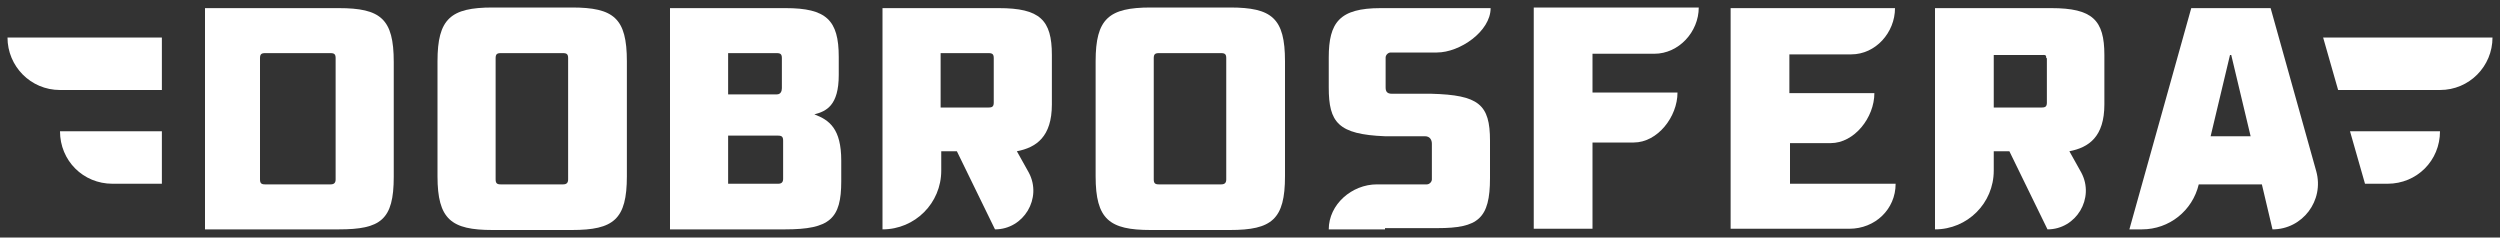
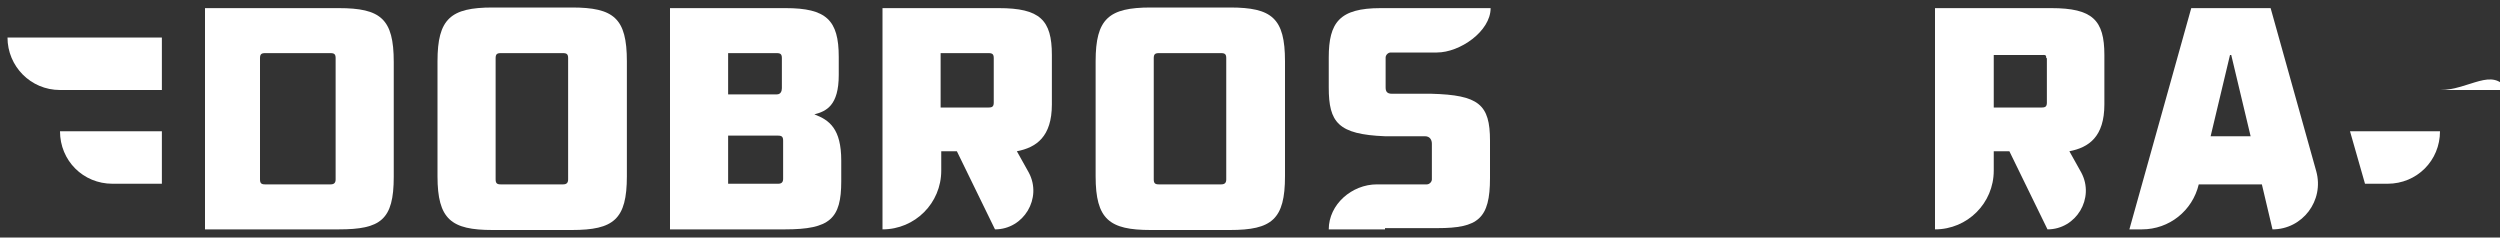
<svg xmlns="http://www.w3.org/2000/svg" version="1.1" id="Layer_1" x="0px" y="0px" viewBox="-97 336.9 400 38" style="enable-background:new -97 336.9 400 38;" xml:space="preserve">
  <rect x="-97" y="336.9" width="400" height="38" fill="#333333" stroke="none" />
  <style type="text/css">
	.st0{fill:#FFFFFF;}
</style>
  <g>
    <path class="st0" d="M-18.2,373.7c-6.6,0-8.8-1.7-8.8-8.6v-18.4c0-6.8,2.1-8.6,8.8-8.6h12.7c6.7,0,8.8,1.7,8.8,8.6v18.4   c0,6.9-2.1,8.6-8.8,8.6H-18.2z M-6.1,346.2c0-0.6-0.2-0.8-0.8-0.8h-10c-0.6,0-0.8,0.2-0.8,0.8v19.4c0,0.6,0.2,0.8,0.8,0.8h10   c0.6,0,0.8-0.3,0.8-0.8V346.2z" />
    <path class="st0" d="M87.1,373.7c-6.6,0-8.8-1.7-8.8-8.6v-18.4c0-6.8,2.1-8.6,8.8-8.6h12.7c6.7,0,8.8,1.7,8.8,8.6v18.4   c0,6.9-2.1,8.6-8.8,8.6H87.1z M99.2,346.2c0-0.6-0.2-0.8-0.8-0.8h-10c-0.6,0-0.8,0.2-0.8,0.8v19.4c0,0.6,0.2,0.8,0.8,0.8h10   c0.6,0,0.8-0.3,0.8-0.8V346.2z" />
    <path class="st0" d="M-64.2,373.6v-8.4v-18.4c0-6.8,0-8.6,0-8.6h21.4c6.7,0,8.8,1.7,8.8,8.6v18.4c0,6.9-2.1,8.4-8.8,8.4H-64.2z    M-43.3,346.2c0-0.6-0.2-0.8-0.8-0.8h-10.5c-0.6,0-0.8,0.2-0.8,0.8v19.4c0,0.6,0.2,0.8,0.8,0.8h10.5c0.6,0,0.8-0.3,0.8-0.8V346.2z" />
    <path class="st0" d="M10.2,373.6v-35.4h18.5c6.5,0,8.5,1.9,8.5,7.8v2.9c0,4.9-2,5.8-3.9,6.3c2.4,0.9,4.3,2.3,4.3,7.4v3.3   c0,6-1.8,7.7-9,7.7H10.2z M28.1,346.2c0-0.6-0.2-0.8-0.8-0.8h-7.8v6.6h7.8c0.6,0,0.8-0.5,0.8-1V346.2z M28.3,359.4   c0-0.6-0.2-0.8-0.8-0.8h-8v7.7h8c0.6,0,0.8-0.3,0.8-0.8V359.4z" />
    <path class="st0" d="M62.2,373.6l-6.1-12.5h-2.5v3.1c0,5.2-4.2,9.4-9.4,9.4v-35.4h18.6c6.6,0,8.5,1.9,8.5,7.5v7.9   c0,5.2-2.5,6.9-5.6,7.5l1.9,3.4C69.8,368.6,66.8,373.6,62.2,373.6 M62,346.2c0-0.6-0.2-0.8-0.8-0.8h-7.7v8.7h7.7   c0.6,0,0.8-0.2,0.8-0.8V346.2z" />
    <path class="st0" d="M124.6,373.6c-5.2,0-9,0-9,0c0-4,3.7-7.2,7.7-7.2h8c0.4,0,0.8-0.4,0.8-0.8v-5.7c0-0.6-0.3-1.2-1.1-1.2h-6.4   c-7.5-0.3-9-2.2-9-7.8v-4.8c0-5.6,1.7-7.9,8.3-7.9h7.4c5.3,0,10.2,0,10.2,0c0,3.7-4.9,7.1-8.6,7.1h-7.4c-0.4,0-0.8,0.4-0.8,0.8v4.8   c0,0.6,0.2,1,1,1h6.3c7.6,0.2,9.4,1.7,9.4,7.5v6c0,6.5-1.9,8-8.4,8H124.6z" />
-     <path class="st0" d="M157.8,359.8v13.7h-9.4v-35.4h26.4c0,3.9-3.2,7.4-7.1,7.4h-9.9v6.2h13.6c0,3.9-3.2,8-7,8H157.8z" />
-     <path class="st0" d="M179.9,373.6v-35.4h26.3c0,3.9-3.1,7.4-7,7.4h-9.9v6.2h13.6c0,3.9-3.2,8-7,8h-6.5v6.5h16.9   c0,4.1-3.3,7.2-7.4,7.2H179.9z" />
    <path class="st0" d="M230.6,373.6l-6.1-12.5H222v3.1c0,5.2-4.2,9.4-9.4,9.4v-35.4h18.6c6.6,0,8.5,1.9,8.5,7.5v7.9   c0,5.2-2.5,6.9-5.6,7.5l1.9,3.4C238.2,368.6,235.2,373.6,230.6,373.6 M230.4,346.2c0-0.6-0.2-0.5-0.8-0.5H222v8.4h7.7   c0.6,0,0.8-0.2,0.8-0.8V346.2z" />
    <path class="st0" d="M266.6,373.6l-1.7-7.2h-10.1c-1,4.2-4.7,7.2-9.1,7.2h-2l9.9-35.4h12.7l7.3,26.1   C274.9,369,271.4,373.6,266.6,373.6 M256.7,358.7h6.4l-3.1-13h-0.2L256.7,358.7z" />
    <g>
      <path class="st0" d="M-87.4,357.9h16.3v8.4H-79C-83.7,366.3-87.4,362.6-87.4,357.9z" />
      <path class="st0" d="M-87.4,351.3h16.3v-8.4h-24.7C-95.8,347.5-92.1,351.3-87.4,351.3z" />
    </g>
    <g>
-       <path class="st0" d="M293.4,357.9H279l2.4,8.4h3.6C289.7,366.3,293.4,362.6,293.4,357.9z M293.4,351.3h-16.3l-2.4-8.4h27.1    C301.8,347.5,298.1,351.3,293.4,351.3z" />
+       <path class="st0" d="M293.4,357.9H279l2.4,8.4h3.6C289.7,366.3,293.4,362.6,293.4,357.9z M293.4,351.3h-16.3h27.1    C301.8,347.5,298.1,351.3,293.4,351.3z" />
    </g>
  </g>
</svg>